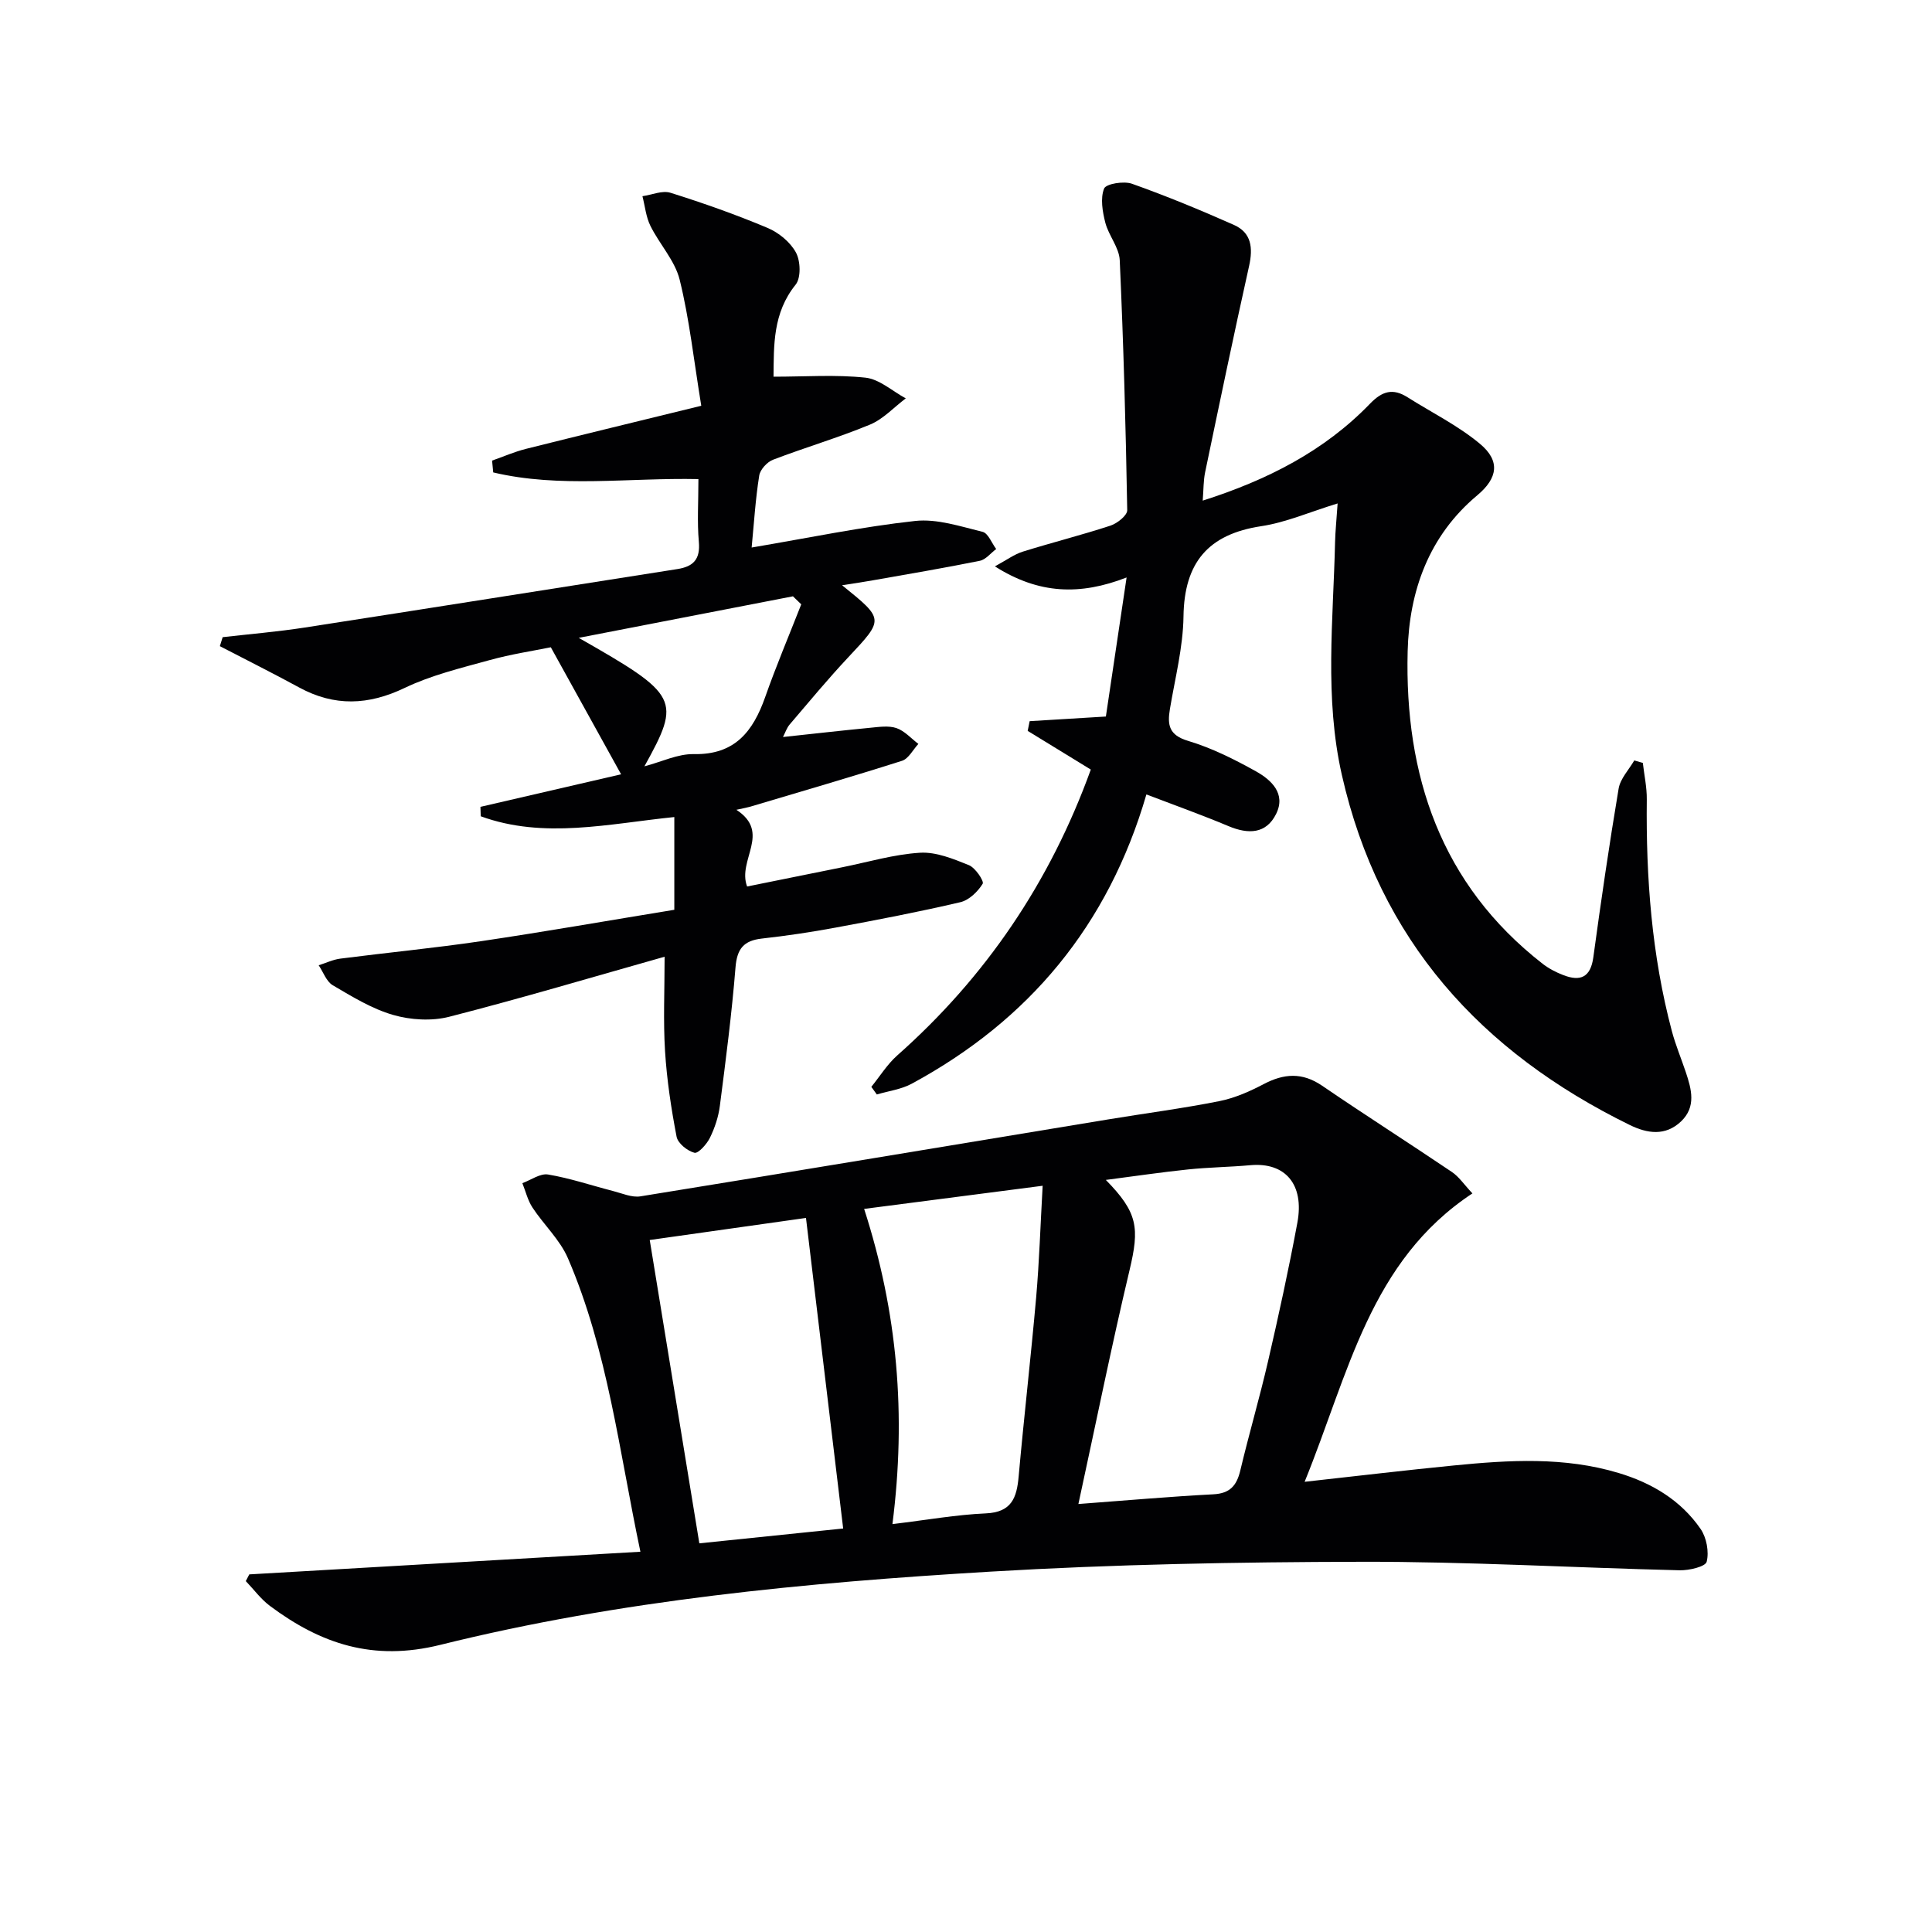
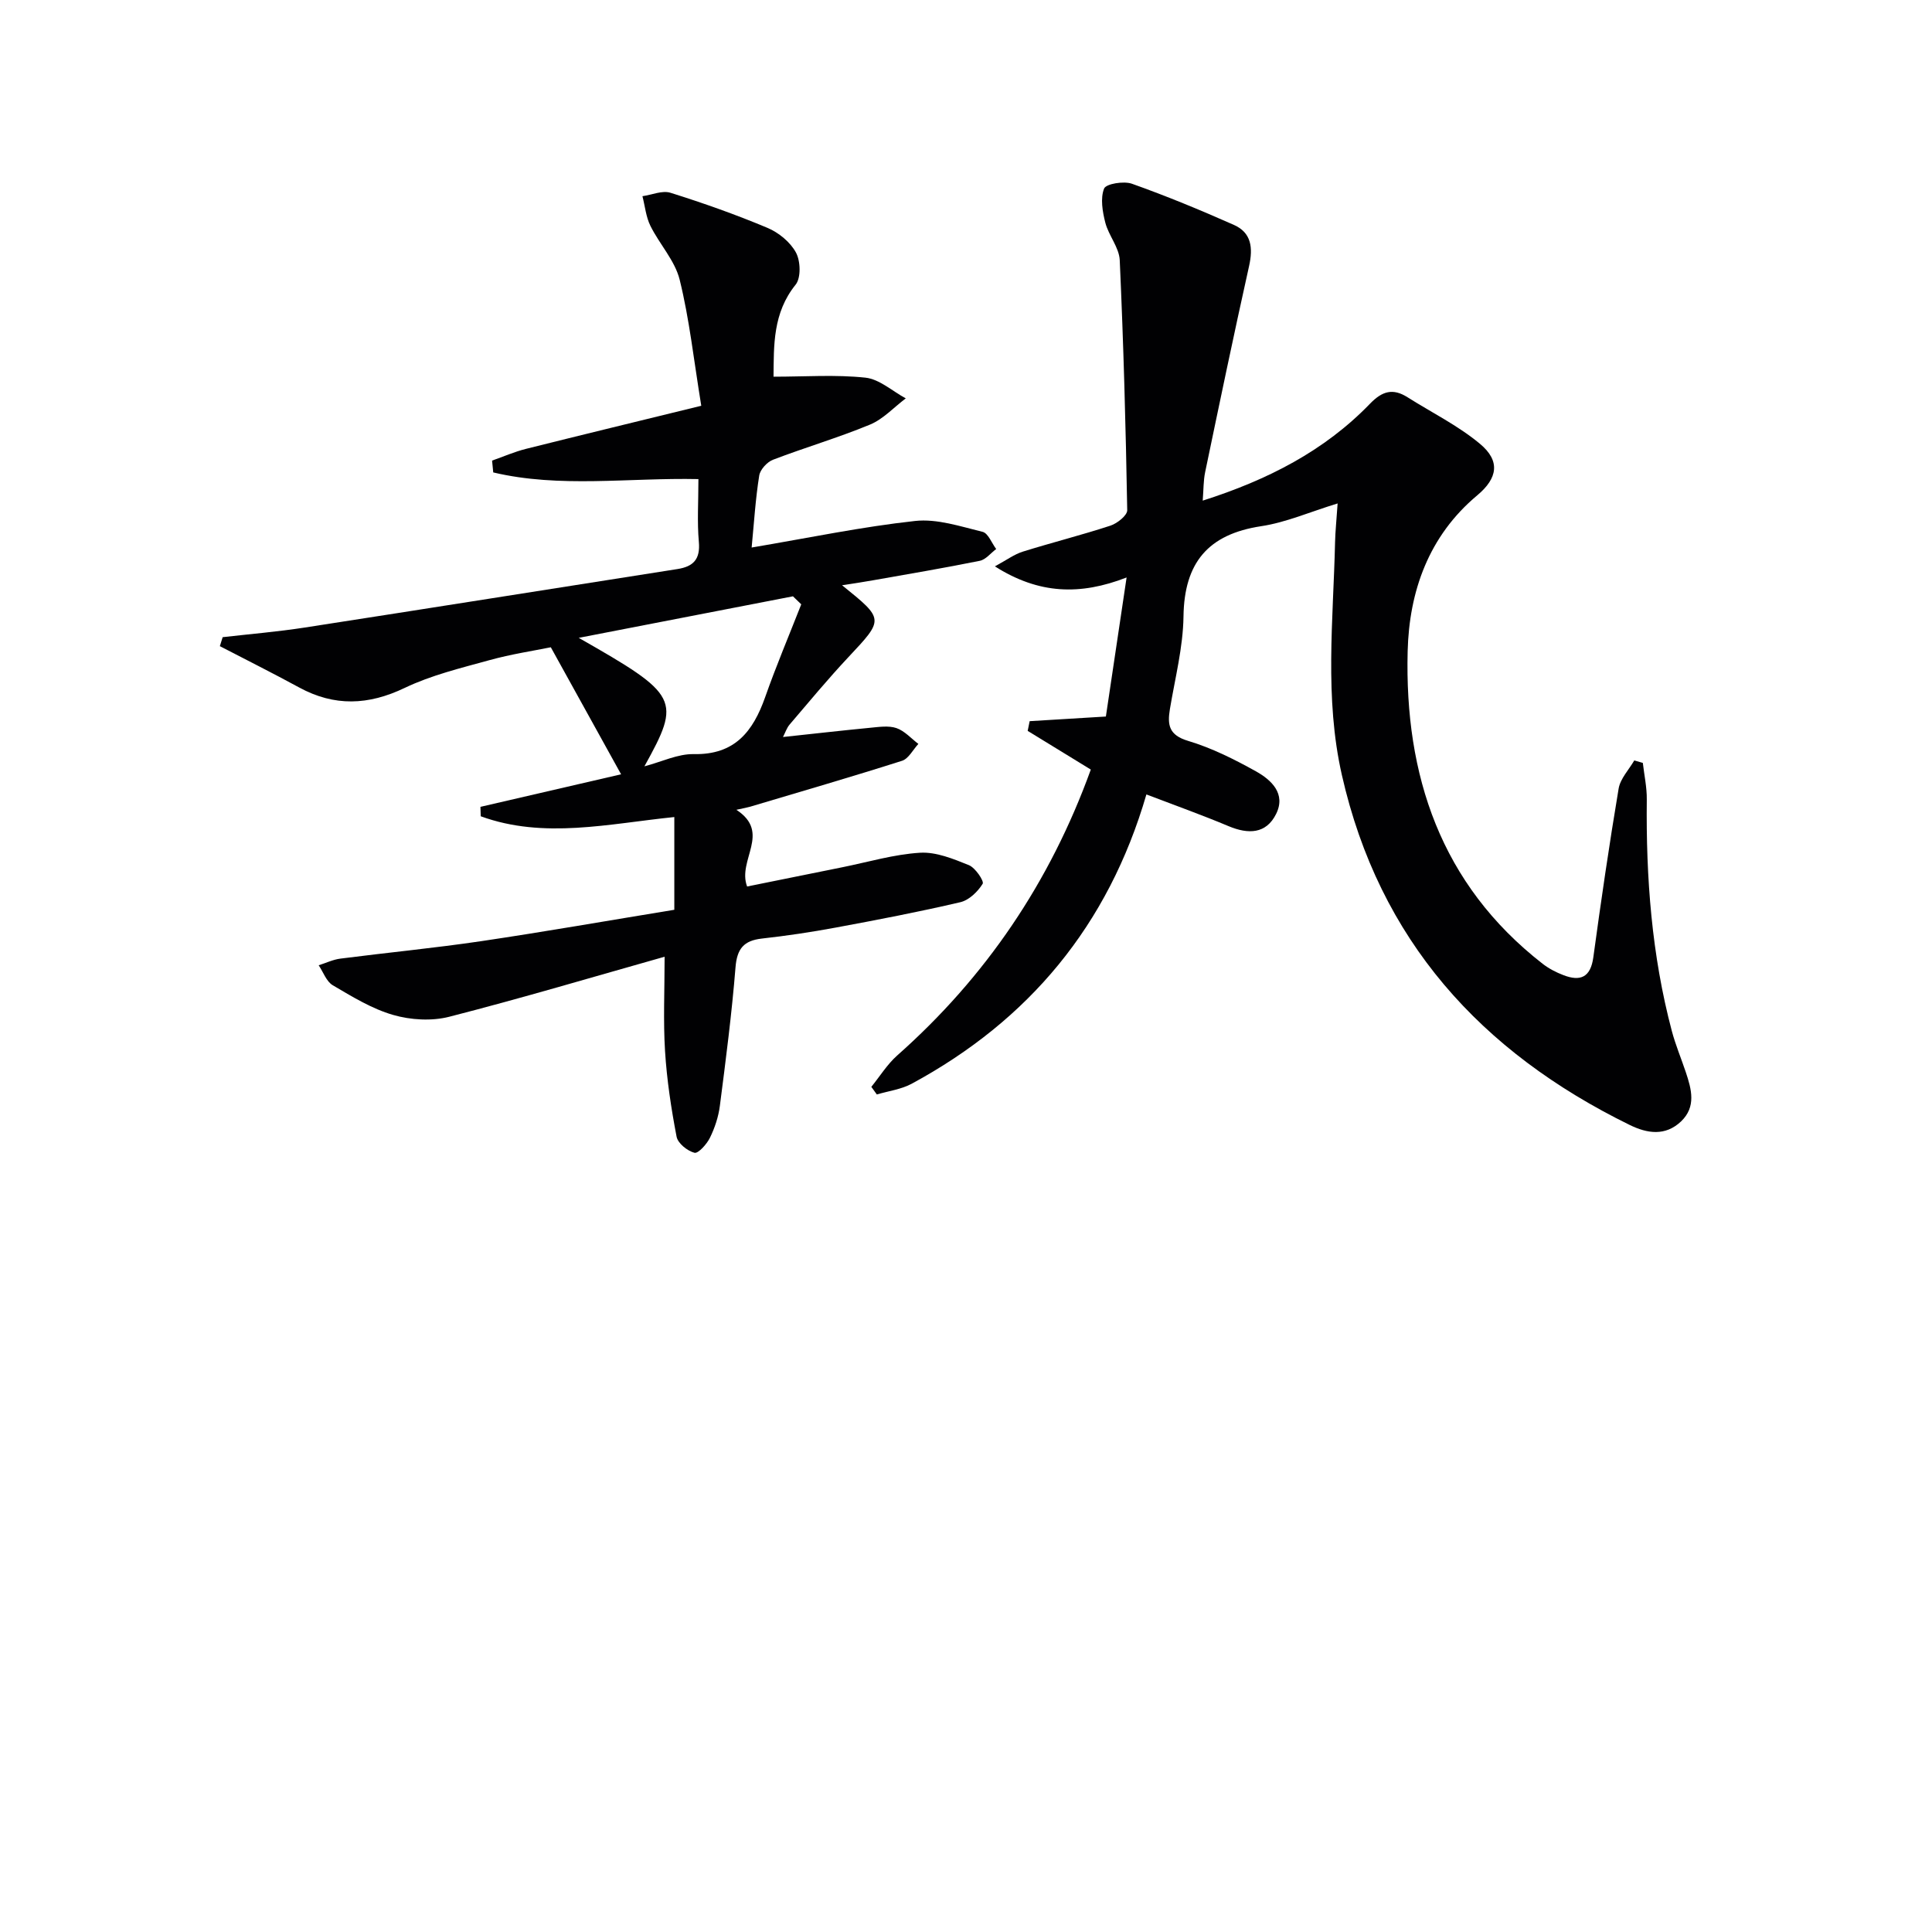
<svg xmlns="http://www.w3.org/2000/svg" enable-background="new 0 0 400 400" viewBox="0 0 400 400">
  <g fill="#010103">
-     <path d="m51.61 325.96c26.83-1.55 53.66-3.11 80.98-4.69-4.42-20.92-6.75-41.58-15-60.75-1.65-3.84-4.99-6.93-7.34-10.5-.99-1.5-1.42-3.37-2.1-5.06 1.79-.65 3.7-2.07 5.33-1.79 4.54.76 8.95 2.26 13.42 3.41 1.88.48 3.91 1.4 5.7 1.11 32.28-5.22 64.53-10.6 96.79-15.92 7.68-1.27 15.42-2.27 23.05-3.79 3.17-.63 6.28-2 9.16-3.51 4.21-2.22 8-2.5 12.12.31 8.89 6.07 17.98 11.86 26.9 17.88 1.45.98 2.48 2.56 4.23 4.42-21.23 14.02-25.59 37.22-34.74 59.71 11.21-1.24 21.03-2.41 30.88-3.38 11.44-1.13 22.9-1.83 34.14 1.56 6.86 2.06 12.86 5.63 16.96 11.58 1.23 1.79 1.78 4.73 1.26 6.79-.26 1.03-3.66 1.82-5.61 1.77-21.95-.53-43.9-1.81-65.84-1.76-25.62.05-51.27.52-76.83 2.04-38.31 2.28-76.58 5.89-113.91 15.16-13.93 3.46-24.74-.21-35.27-8.06-1.89-1.41-3.34-3.41-5-5.14.24-.49.48-.94.72-1.39zm171.66-14.57c10.2-.76 19.06-1.55 27.94-2.01 3.45-.18 4.83-1.8 5.58-4.93 1.8-7.57 4-15.05 5.75-22.63 2.2-9.53 4.29-19.09 6.07-28.7 1.47-7.94-2.55-12.52-9.72-11.88-4.29.39-8.62.43-12.91.88-5.49.57-10.95 1.38-17.03 2.17 6.66 6.78 6.99 9.94 4.91 18.69-3.71 15.59-6.88 31.32-10.59 48.41zm-48.7 5.07c-2.58-21.58-5.12-42.76-7.7-64.3-10.61 1.5-21.55 3.04-32.35 4.57 3.4 20.8 6.81 41.65 10.27 62.8 9.98-1.02 19.85-2.04 29.78-3.07zm10.2-.91c7.2-.87 13.24-1.95 19.33-2.22 5.35-.23 6.41-3.23 6.8-7.64 1.11-12.39 2.54-24.75 3.63-37.13.64-7.36.87-14.76 1.34-23.06-12.78 1.66-24.66 3.19-36.96 4.79 6.92 21.44 8.74 42.57 5.86 65.26z" />
    <path d="m237.35 164.48c-7.91 27.14-24.34 46.78-48.6 59.9-2.17 1.17-4.8 1.5-7.21 2.22-.38-.53-.76-1.05-1.14-1.58 1.77-2.18 3.28-4.65 5.35-6.49 18.32-16.23 31.63-35.83 40.09-59.2-4.31-2.64-8.69-5.33-13.07-8.01.14-.67.28-1.34.41-2.01 5.11-.31 10.22-.62 15.78-.96 1.39-9.3 2.79-18.74 4.29-28.79-9.61 3.73-18.14 3.49-27.27-2.3 2.46-1.33 4.02-2.5 5.78-3.05 6.02-1.88 12.15-3.42 18.14-5.38 1.41-.46 3.5-2.12 3.48-3.2-.3-17.26-.77-34.52-1.55-51.76-.12-2.63-2.3-5.1-2.99-7.78-.58-2.28-1.05-5.03-.25-7.05.4-.99 4.06-1.6 5.76-1 7.15 2.54 14.19 5.45 21.13 8.53 3.62 1.61 3.96 4.74 3.14 8.46-3.17 14.22-6.14 28.48-9.11 42.74-.36 1.73-.32 3.55-.5 5.88 13.45-4.29 25.19-10.29 34.64-20.07 2.54-2.63 4.74-3.24 7.75-1.34 5.03 3.18 10.46 5.86 14.99 9.63 4.3 3.57 3.69 7.14-.54 10.68-10.06 8.41-14.1 19.89-14.41 32.29-.65 25.65 6.82 48.23 27.92 64.68 1.28 1 2.8 1.79 4.32 2.37 3.52 1.36 5.63.47 6.2-3.68 1.59-11.67 3.29-23.33 5.24-34.94.35-2.07 2.12-3.9 3.24-5.83.59.17 1.18.34 1.77.51.29 2.53.85 5.06.82 7.59-.18 16.19 1.02 32.23 5.19 47.94.77 2.88 1.93 5.65 2.88 8.48 1.19 3.55 2.2 7.19-.98 10.22-3.26 3.09-7 2.51-10.65.72-30.82-15.12-51.83-38.27-59.57-72.44-3.63-16.01-1.78-32.1-1.41-48.19.05-2.28.3-4.56.53-8.04-5.8 1.78-10.7 3.94-15.81 4.71-11.01 1.66-15.95 7.56-16.1 18.69-.09 6.4-1.75 12.79-2.81 19.16-.55 3.3-.22 5.41 3.76 6.6 4.87 1.46 9.55 3.8 14.02 6.29 3.22 1.79 6.28 4.64 4.21 8.83-2.07 4.18-5.77 4.24-9.84 2.54-5.45-2.29-11.04-4.29-17.02-6.57z" />
    <path d="m155.62 113.36c11.94-2.02 22.83-4.3 33.84-5.5 4.54-.5 9.38 1.13 13.97 2.25 1.16.28 1.89 2.33 2.82 3.56-1.13.84-2.15 2.19-3.4 2.44-7.31 1.48-14.67 2.72-22.02 4.02-2.03.36-4.08.66-6.49 1.04 8.78 7.08 8.7 7 1.28 14.92-4.21 4.49-8.14 9.24-12.13 13.91-.6.7-.9 1.66-1.38 2.59 6.2-.66 12.11-1.34 18.03-1.91 1.82-.17 3.81-.49 5.45.06 1.69.58 3.05 2.14 4.55 3.28-1.12 1.2-2.03 3.07-3.4 3.5-10.42 3.32-20.94 6.37-31.43 9.5-.58.17-1.18.27-2.85.64 7.29 4.77.14 10.37 2.22 15.88 6.56-1.33 13.12-2.66 19.69-3.98 5.37-1.08 10.7-2.68 16.12-3.01 3.33-.2 6.89 1.27 10.11 2.57 1.34.54 3.19 3.32 2.85 3.86-1.01 1.63-2.82 3.39-4.62 3.81-8.55 2-17.19 3.66-25.83 5.26-5.06.94-10.16 1.7-15.27 2.27-3.74.42-5.14 2.1-5.45 5.95-.77 9.59-2.01 19.14-3.24 28.68-.29 2.27-1.05 4.57-2.06 6.62-.65 1.32-2.42 3.3-3.2 3.1-1.47-.38-3.44-1.96-3.7-3.33-1.12-5.84-2.02-11.77-2.39-17.71-.39-6.25-.09-12.55-.09-19.55-14.7 4.15-29.57 8.58-44.59 12.43-3.64.93-7.99.67-11.62-.38-4.4-1.27-8.49-3.79-12.49-6.14-1.33-.78-1.97-2.73-2.92-4.14 1.5-.47 2.97-1.19 4.51-1.38 9.7-1.25 19.45-2.18 29.12-3.61 13.27-1.97 26.49-4.29 40-6.5 0-6.56 0-12.77 0-19.2-13.57 1.38-27.01 4.61-40.08-.16-.02-.65-.04-1.3-.06-1.95 9.75-2.26 19.51-4.52 29.12-6.74-4.63-8.36-9.3-16.82-14.55-26.3-3.52.72-8.21 1.42-12.75 2.68-5.91 1.63-11.99 3.1-17.47 5.72-7.54 3.62-14.57 3.9-21.89-.08-5.42-2.95-10.94-5.71-16.41-8.55.19-.62.39-1.24.58-1.86 5.66-.65 11.34-1.12 16.97-1.99 25.73-3.98 51.45-8.08 77.17-12.11 3.32-.52 4.77-2.03 4.45-5.63-.37-4.11-.09-8.27-.09-13-14.44-.31-28.69 1.89-42.48-1.38-.08-.82-.16-1.64-.24-2.45 2.34-.82 4.63-1.83 7.03-2.43 11.85-2.97 23.72-5.84 36.28-8.92-1.56-9.53-2.46-17.95-4.47-26.09-.98-3.97-4.18-7.36-6.06-11.16-.92-1.86-1.12-4.08-1.65-6.14 1.95-.28 4.11-1.24 5.8-.71 6.79 2.13 13.53 4.51 20.09 7.27 2.32.97 4.72 2.94 5.89 5.1.96 1.76 1.07 5.24-.06 6.65-4.74 5.88-4.51 12.54-4.58 19.06 6.59 0 12.87-.46 19.03.2 2.9.31 5.57 2.79 8.35 4.29-2.46 1.85-4.66 4.29-7.41 5.43-6.57 2.72-13.44 4.73-20.09 7.28-1.22.47-2.64 2.03-2.84 3.26-.78 4.9-1.08 9.85-1.57 14.91zm10.27 11.76c-.57-.55-1.15-1.11-1.72-1.66-14.48 2.81-28.97 5.62-44.35 8.6 20.79 11.84 21.25 12.78 13.6 26.6 3.58-.94 6.92-2.6 10.24-2.53 8.47.17 12.24-4.68 14.75-11.77 2.28-6.49 4.97-12.83 7.48-19.24z" />
  </g>
</svg>